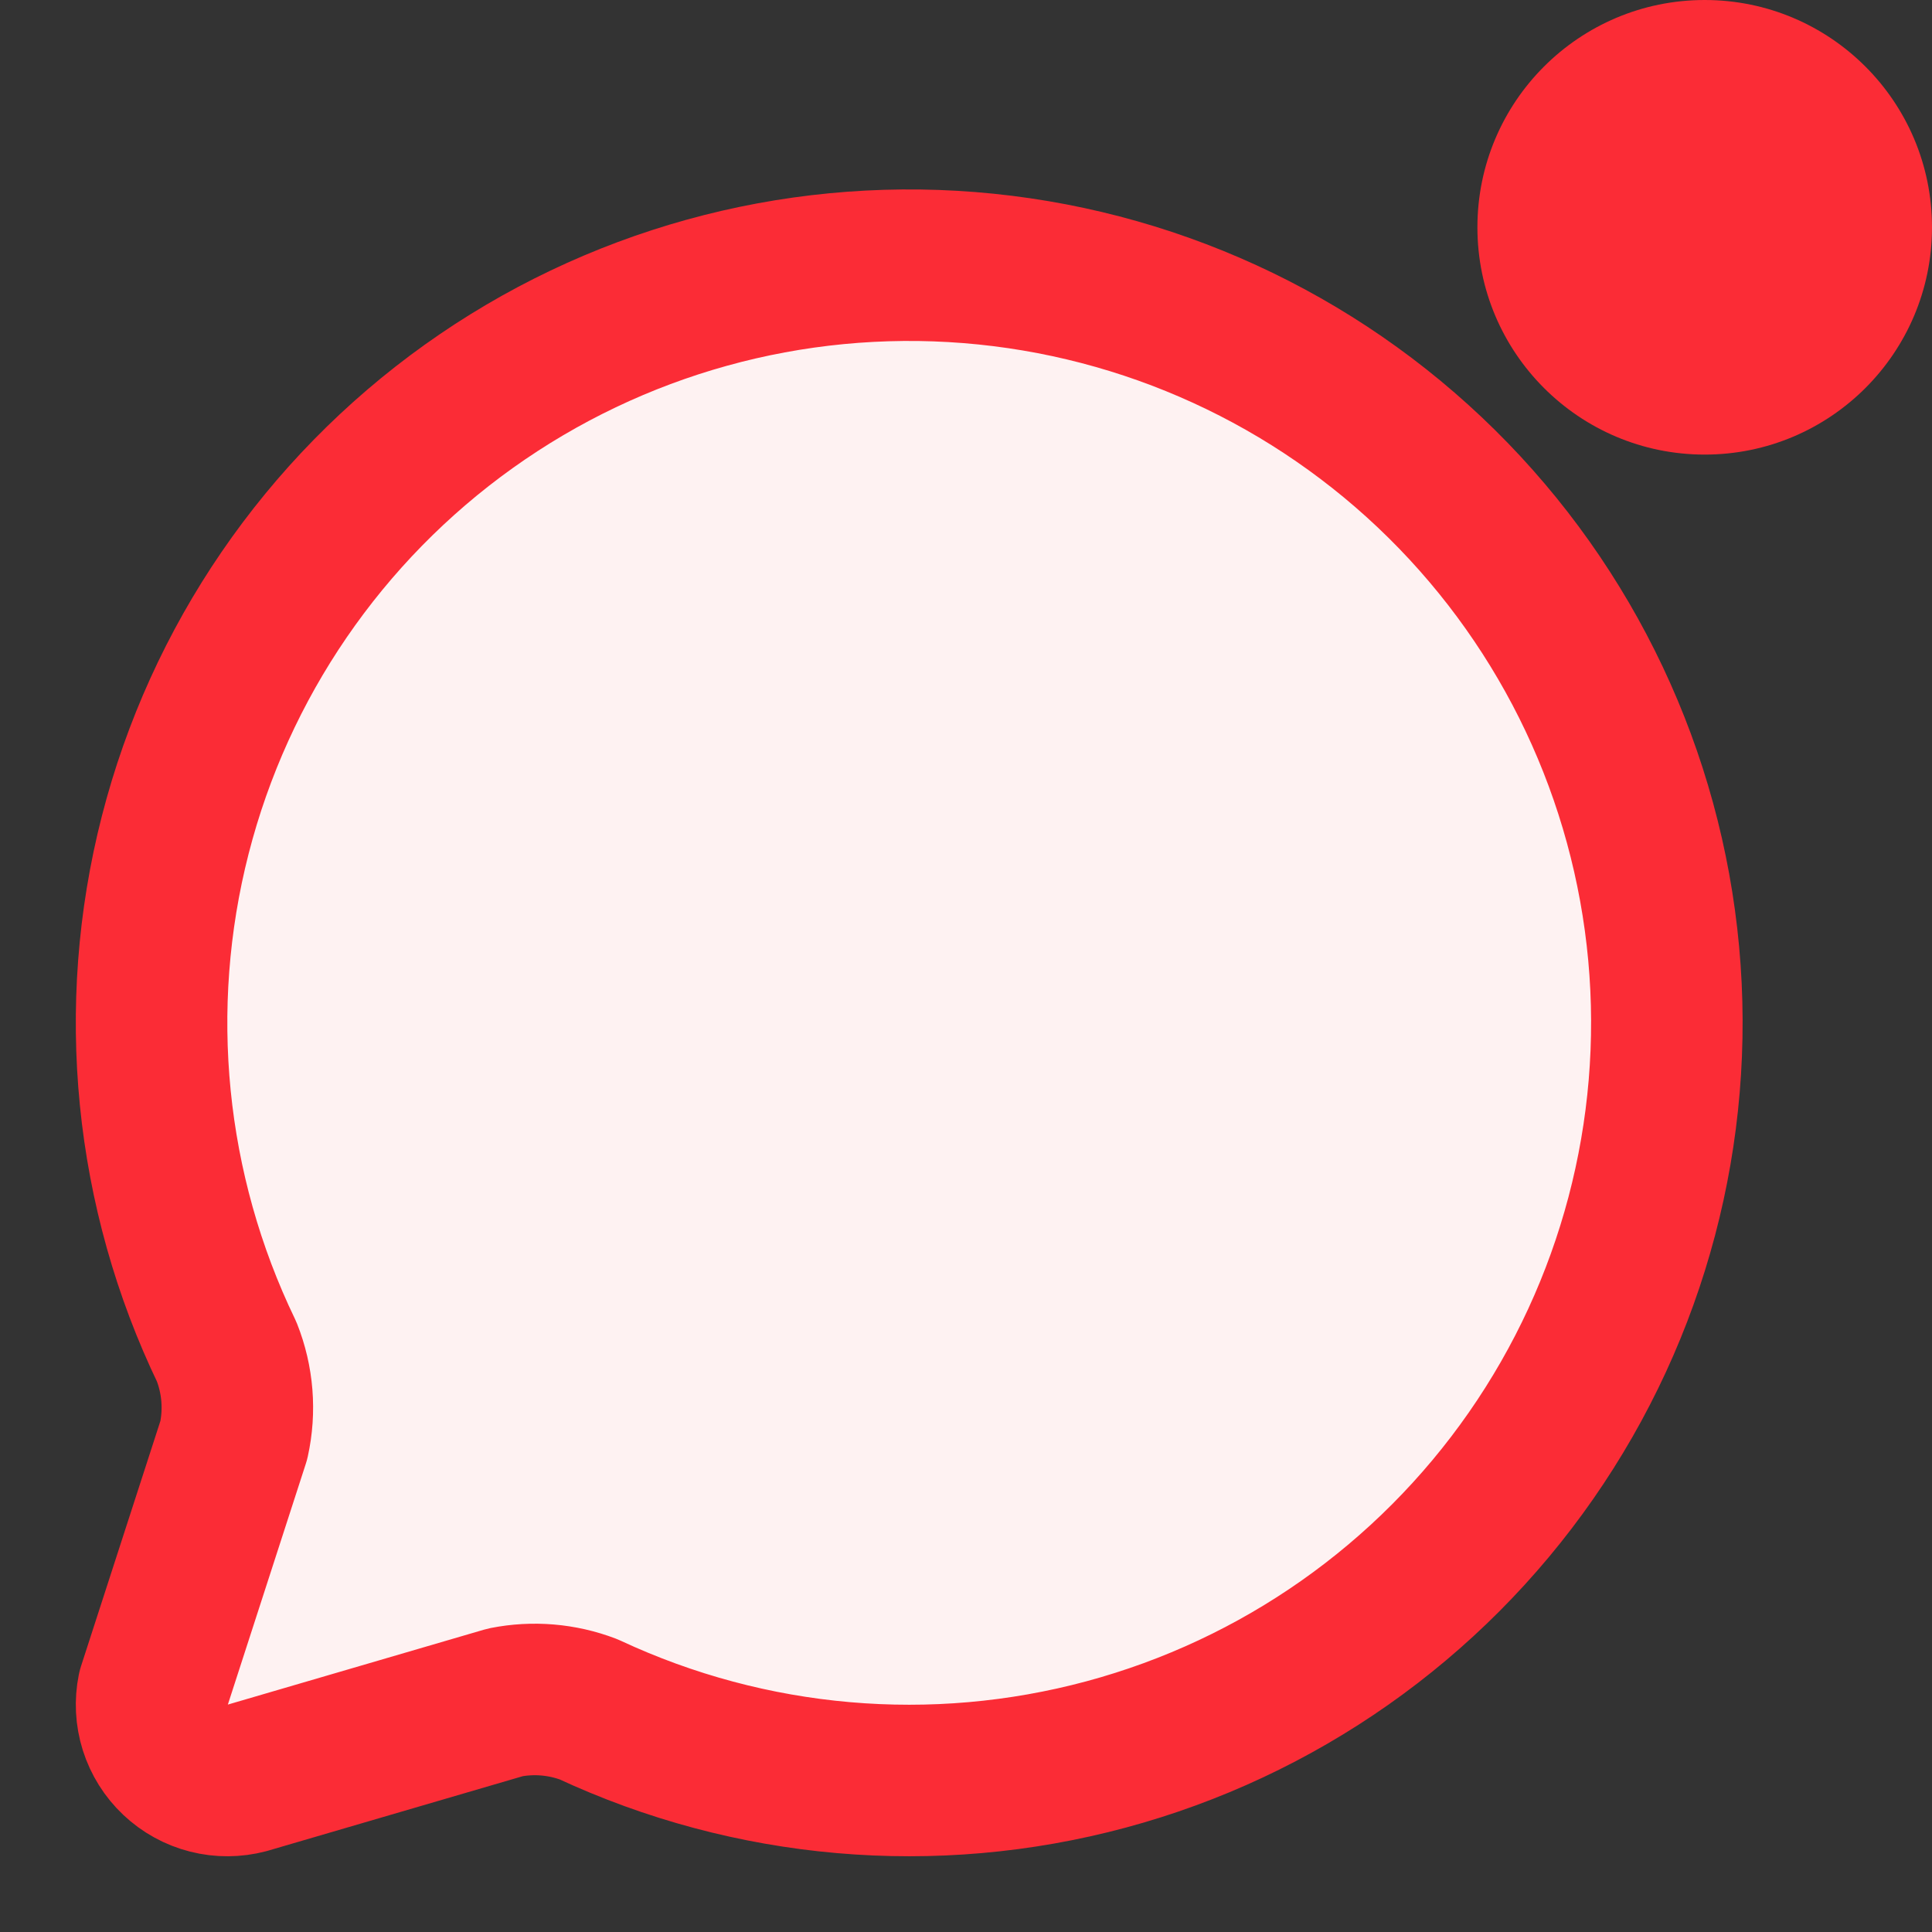
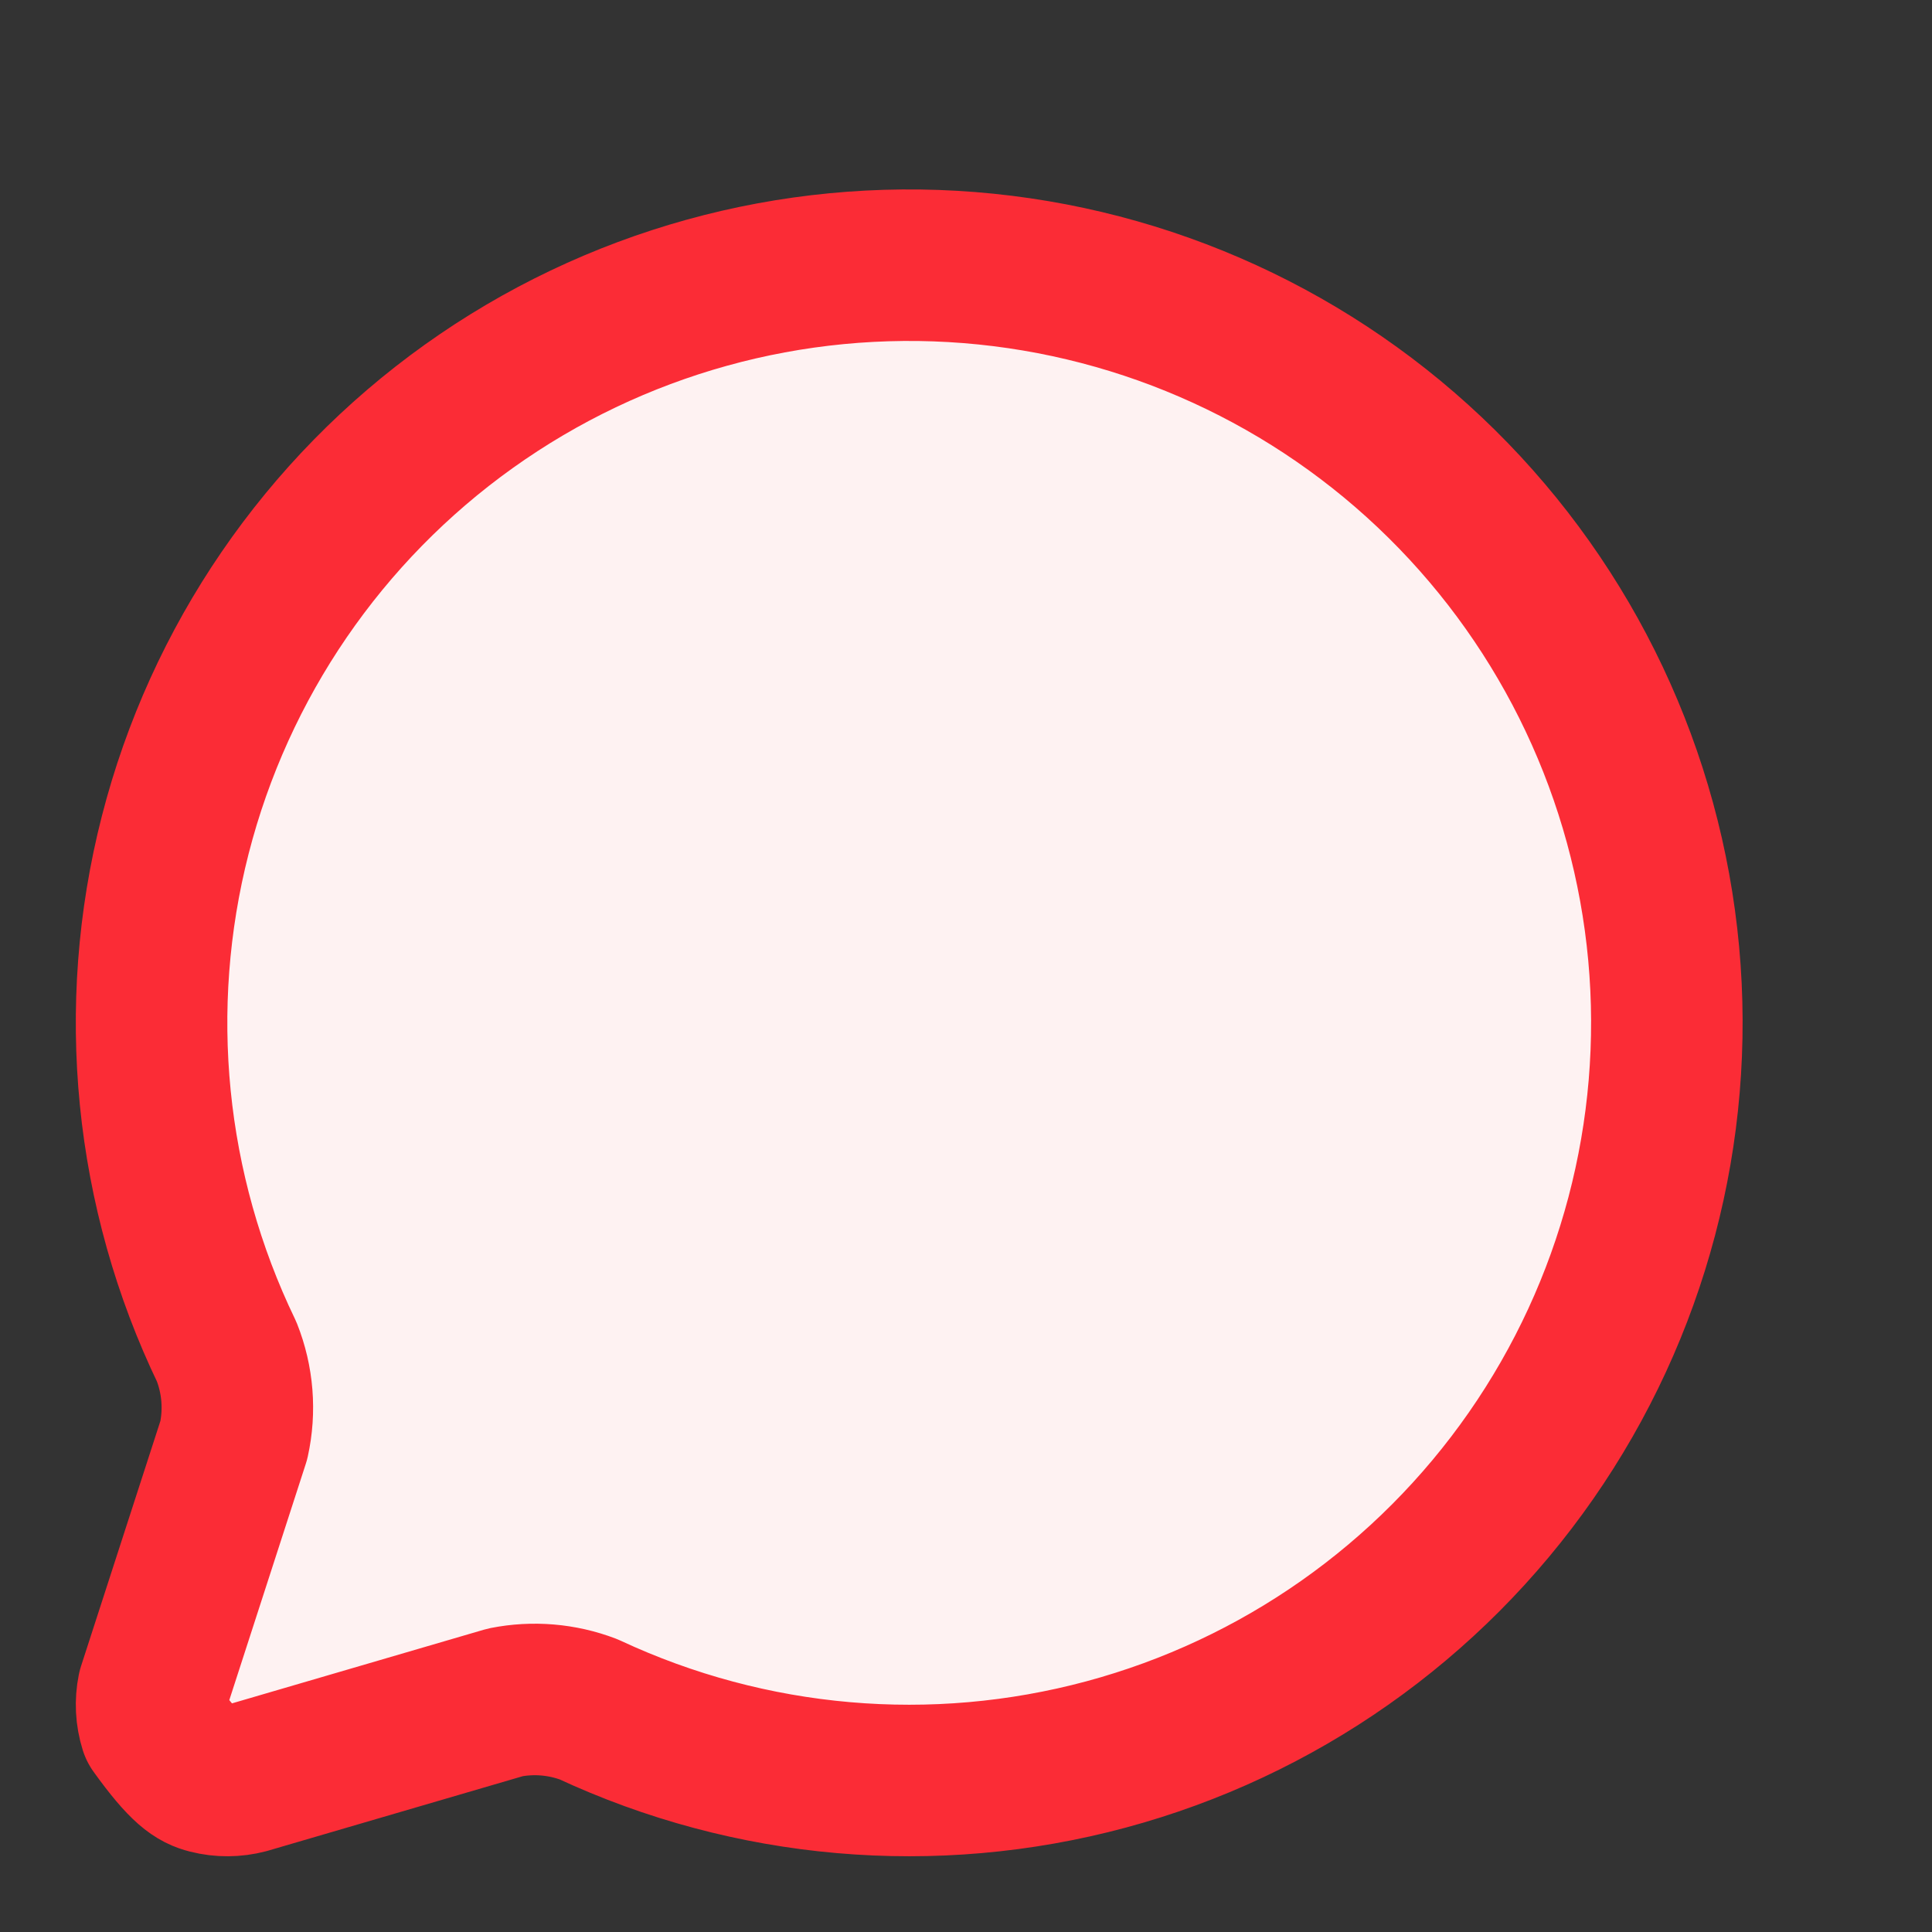
<svg xmlns="http://www.w3.org/2000/svg" width="68" height="68" viewBox="0 0 68 68" fill="none">
  <rect x="0" y="0" width="68" height="68" fill="#333333" stroke="none" />
-   <path d="M7.979 47.579C8.371 48.568 8.458 49.651 8.229 50.691L5.389 59.464C5.298 59.909 5.322 60.37 5.458 60.803C5.595 61.236 5.84 61.627 6.17 61.939C6.5 62.251 6.904 62.474 7.345 62.586C7.785 62.698 8.246 62.695 8.685 62.579L17.787 59.917C18.767 59.723 19.783 59.808 20.717 60.163C26.412 62.822 32.862 63.385 38.931 61.751C45 60.118 50.297 56.394 53.887 51.236C57.478 46.078 59.131 39.817 58.556 33.559C57.98 27.3 55.213 21.447 50.742 17.03C46.271 12.613 40.383 9.917 34.118 9.418C27.854 8.919 21.614 10.649 16.5 14.302C11.386 17.955 7.727 23.297 6.168 29.386C4.609 35.474 5.25 41.917 7.979 47.579Z" fill="#FEF2F2" stroke="#FB2C36" stroke-width="5.333" stroke-linecap="round" stroke-linejoin="round" />
-   <path d="M52 8C52 3.582 55.582 0 60 0C64.418 0 68 3.582 68 8C68 12.418 64.418 16 60 16C55.582 16 52 12.418 52 8Z" fill="#FB2C36" />
+   <path d="M7.979 47.579C8.371 48.568 8.458 49.651 8.229 50.691L5.389 59.464C5.298 59.909 5.322 60.37 5.458 60.803C6.5 62.251 6.904 62.474 7.345 62.586C7.785 62.698 8.246 62.695 8.685 62.579L17.787 59.917C18.767 59.723 19.783 59.808 20.717 60.163C26.412 62.822 32.862 63.385 38.931 61.751C45 60.118 50.297 56.394 53.887 51.236C57.478 46.078 59.131 39.817 58.556 33.559C57.98 27.3 55.213 21.447 50.742 17.03C46.271 12.613 40.383 9.917 34.118 9.418C27.854 8.919 21.614 10.649 16.5 14.302C11.386 17.955 7.727 23.297 6.168 29.386C4.609 35.474 5.25 41.917 7.979 47.579Z" fill="#FEF2F2" stroke="#FB2C36" stroke-width="5.333" stroke-linecap="round" stroke-linejoin="round" />
</svg>